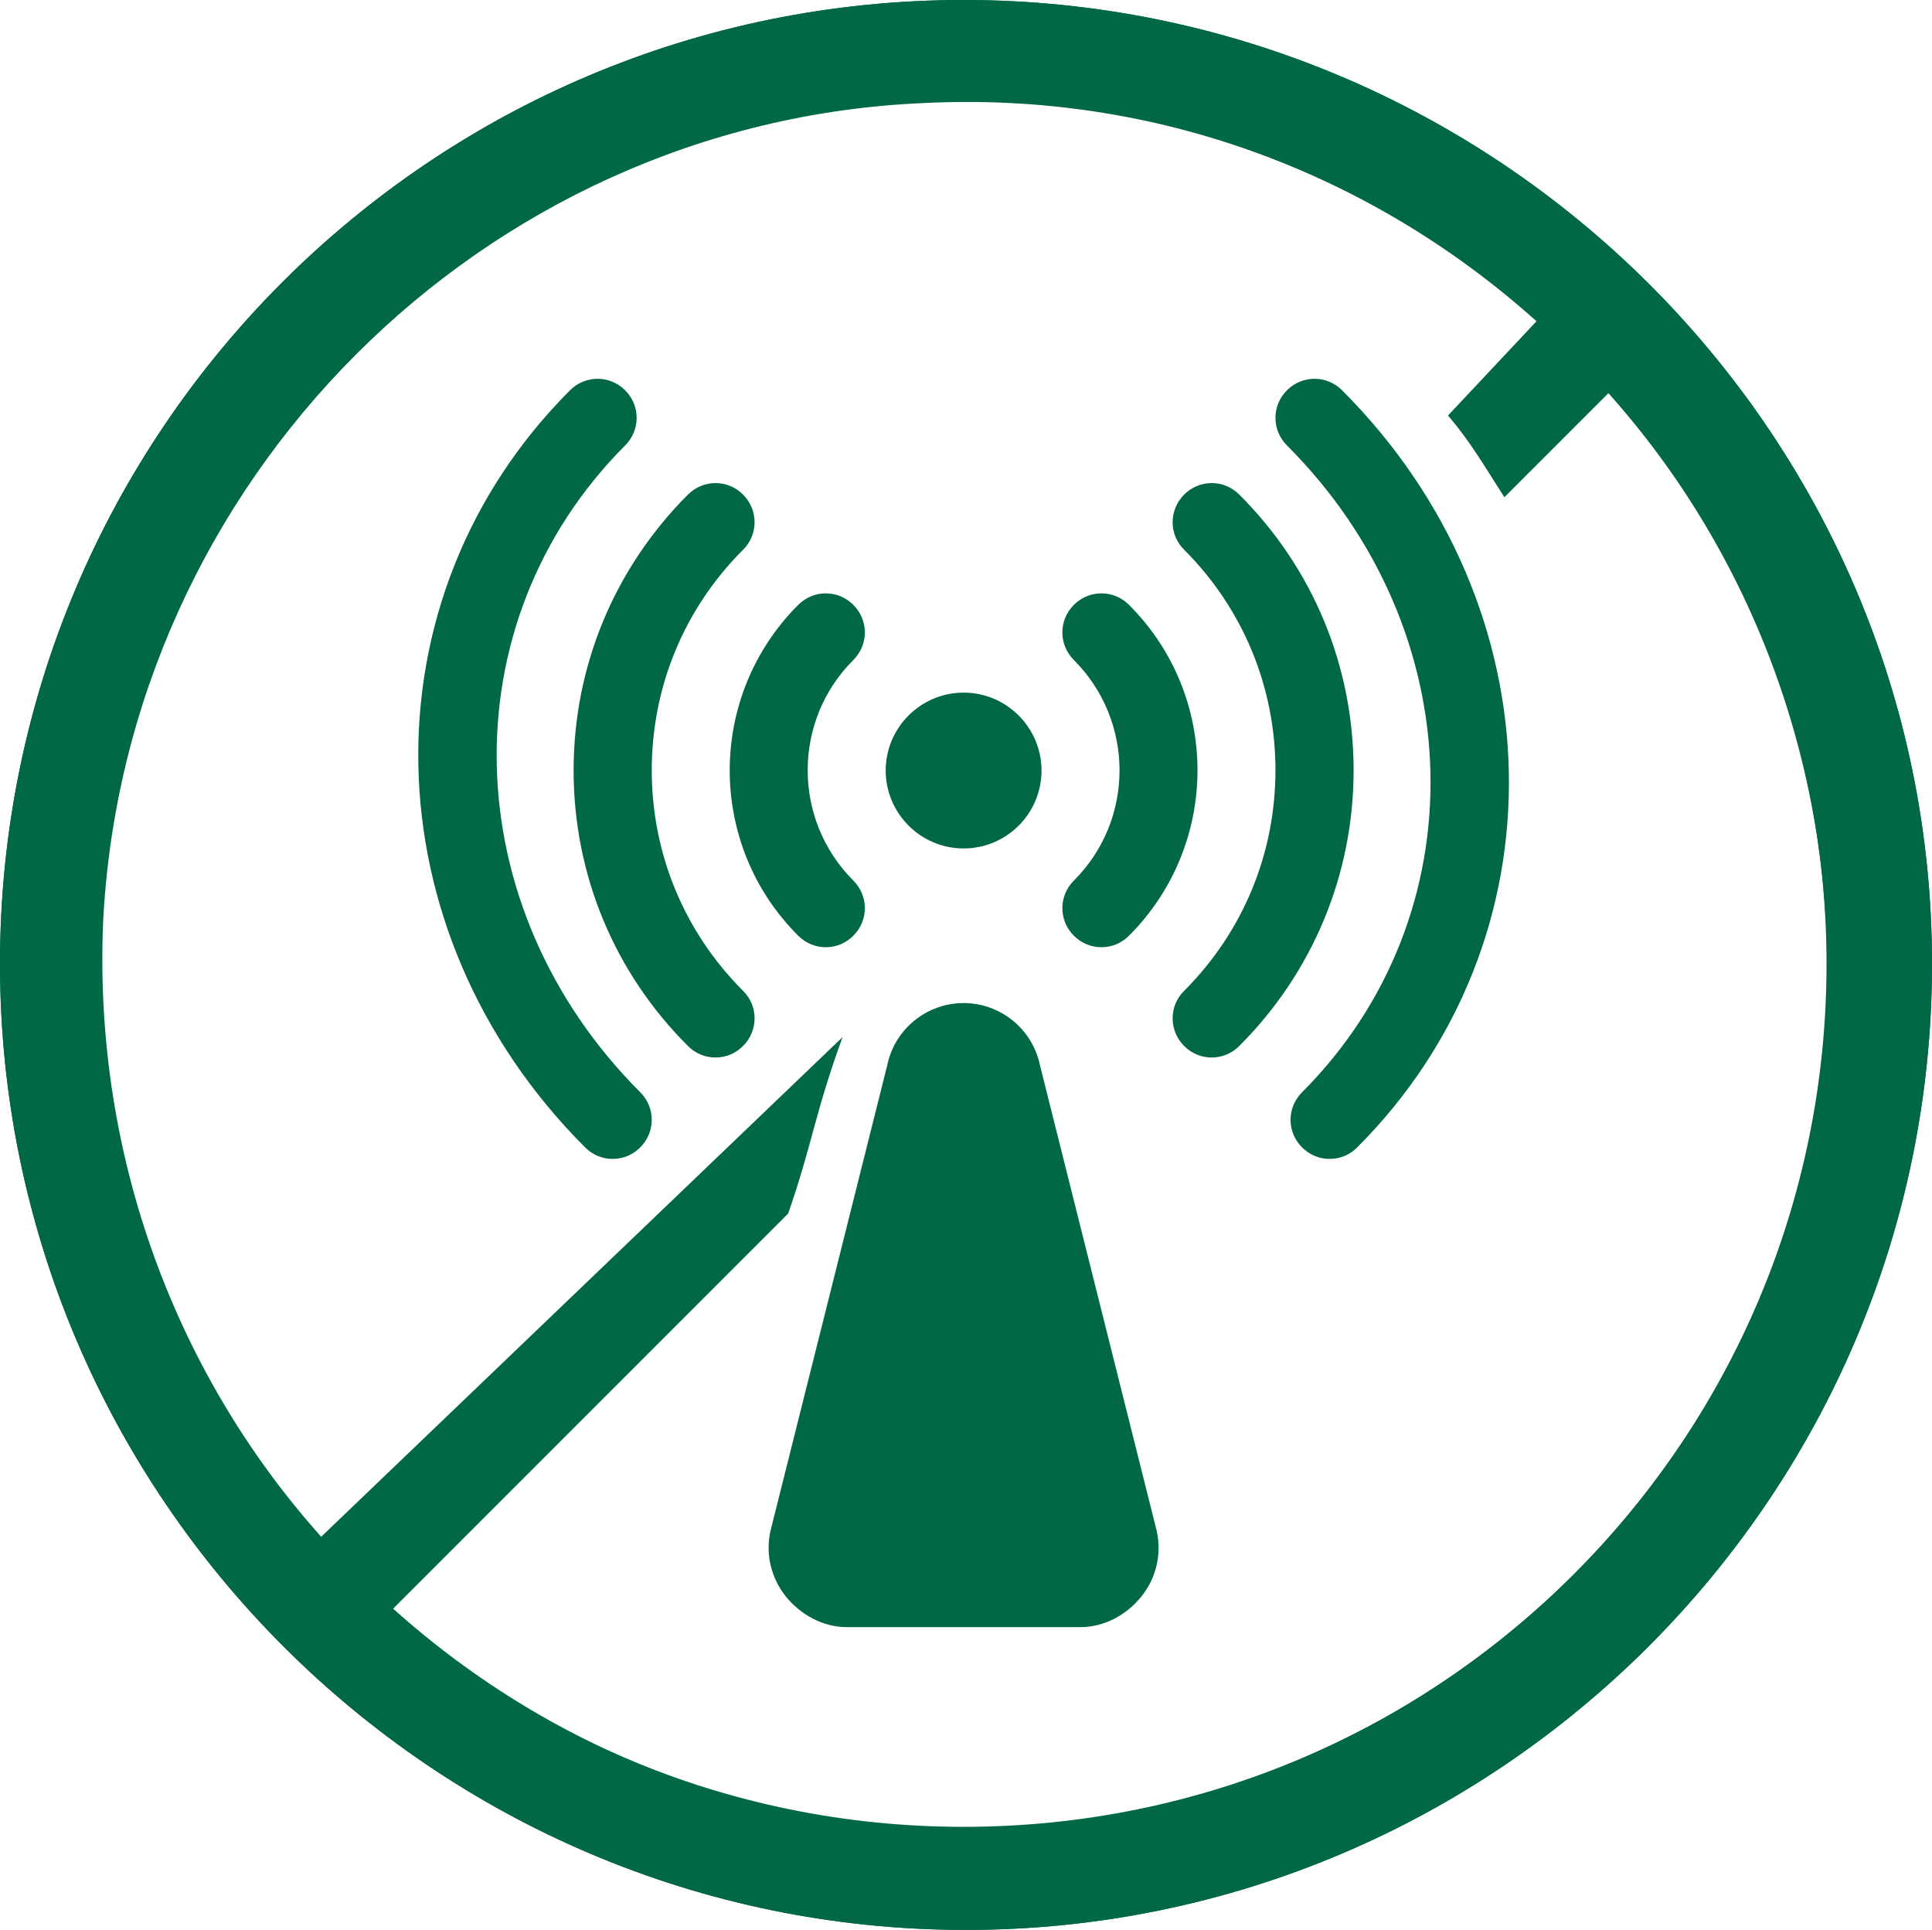
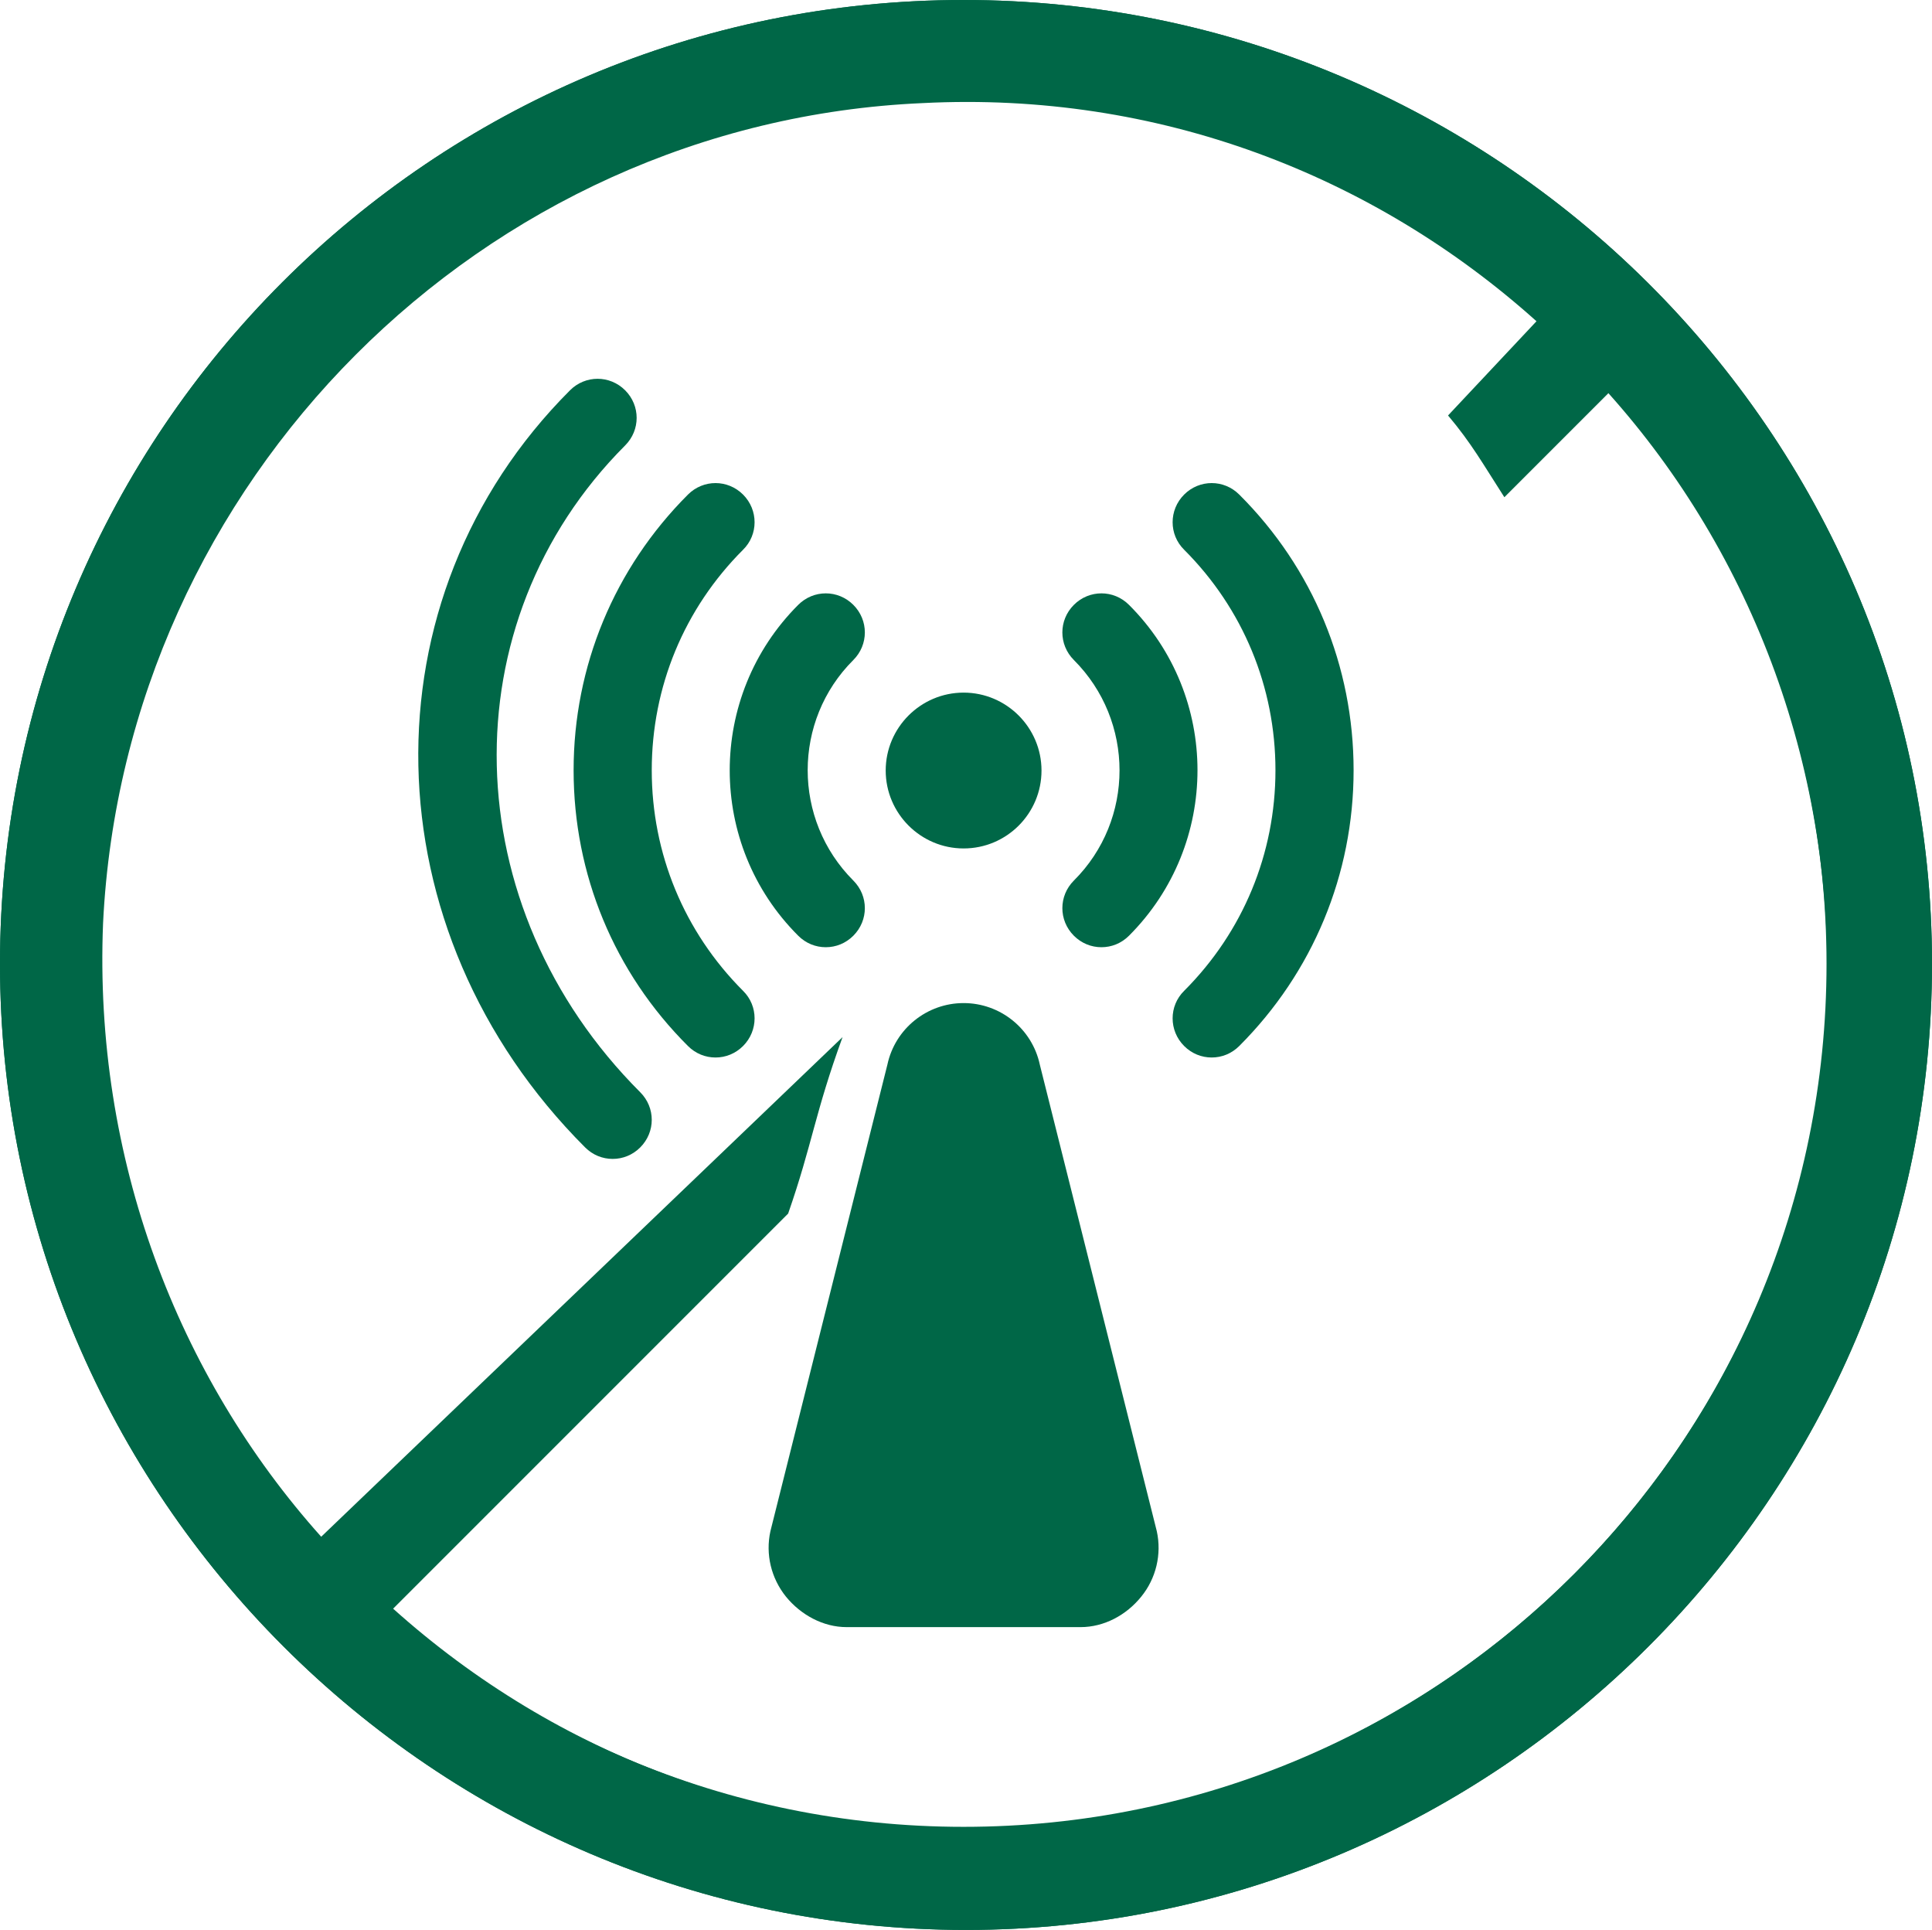
<svg xmlns="http://www.w3.org/2000/svg" id="Vrstva_1" data-name="Vrstva 1" viewBox="0 0 80.6 80.5">
  <defs>
    <style>
      .cls-1 {
        fill: #006747;
      }
    </style>
  </defs>
  <g id="Layer_8" data-name="Layer 8">
    <path class="cls-1" d="M40.2,0C18,0,0,18,0,40.2s18.1,40.3,40.3,40.3,40.3-18.1,40.3-40.3S62.4,0,40.2,0ZM40.2,76.2c-19.9,0-36-16.1-36-36S20.4,4.2,40.2,4.2s36,16.1,36,36-16.1,36-36,36Z" />
  </g>
  <path class="cls-1" d="M40.2,0C18,0,0,18,0,40.2s18.1,40.3,40.3,40.3,40.3-18.1,40.3-40.3S62.4,0,40.2,0ZM42,76.2c-9.8.5-18.8-3-25.6-9.1l16.48-16.48c1.01-2.9,1.11-4.18,2.27-7.36l-21.75,20.84c-6-6.7-9.5-15.8-9.1-25.6C5.2,20.1,20.1,5.1,38.5,4.3c9.8-.5,18.8,3,25.6,9.1l-3.69,3.93c.97,1.15,1.45,2.01,2.35,3.41l4.34-4.34c6,6.7,9.5,15.8,9.1,25.6-.9,18.4-15.8,33.3-34.2,34.2h0Z" />
  <g>
    <path class="cls-1" d="M40.2,35.39c1.8,0,3.25-1.46,3.25-3.25s-1.46-3.25-3.25-3.25-3.25,1.46-3.25,3.25,1.46,3.25,3.25,3.25Z" />
    <path class="cls-1" d="M43.38,44.41c-.32-1.5-1.65-2.57-3.18-2.57s-2.86,1.07-3.18,2.57l-4.88,19.46c-.21.96.03,1.96.65,2.73.62.76,1.55,1.27,2.53,1.27h9.76c.98,0,1.91-.5,2.53-1.27.62-.76.86-1.77.65-2.73l-4.88-19.46Z" />
    <path class="cls-1" d="M27.19,32.13c0-3.48,1.35-6.74,3.81-9.2.64-.63.64-1.66,0-2.3s-1.66-.64-2.3,0c-3.07,3.07-4.77,7.16-4.77,11.5s1.69,8.43,4.77,11.5c.32.32.73.48,1.15.48s.83-.16,1.15-.48c.64-.64.64-1.67,0-2.3-2.46-2.46-3.81-5.73-3.81-9.2Z" />
    <path class="cls-1" d="M51.7,20.63c-.64-.64-1.66-.64-2.3,0s-.64,1.67,0,2.3c2.46,2.46,3.81,5.73,3.81,9.2s-1.35,6.74-3.81,9.2c-.64.63-.64,1.66,0,2.3.32.32.73.48,1.15.48s.83-.16,1.15-.48c3.07-3.07,4.77-7.16,4.77-11.5,0-4.34-1.69-8.43-4.77-11.5h0Z" />
    <path class="cls-1" d="M33.3,39.03c.32.32.73.48,1.15.48s.83-.16,1.15-.48c.64-.64.64-1.66,0-2.3-2.54-2.54-2.54-6.67,0-9.2.64-.64.64-1.66,0-2.3s-1.66-.64-2.3,0c-3.81,3.81-3.81,10,0,13.8Z" />
    <path class="cls-1" d="M44.8,39.03c.32.32.73.48,1.15.48s.83-.16,1.15-.48c3.81-3.81,3.81-10,0-13.8-.64-.64-1.66-.64-2.3,0s-.64,1.66,0,2.3c2.54,2.54,2.54,6.67,0,9.2-.64.64-.64,1.66,0,2.3h0Z" />
    <path class="cls-1" d="M26.08,18.58c.64-.64.64-1.66,0-2.3s-1.66-.64-2.3,0c-8.68,8.68-8.4,22.55.63,31.58.32.32.73.48,1.15.48s.83-.16,1.15-.48c.64-.64.64-1.66,0-2.3-7.74-7.74-8.01-19.59-.63-26.98h0Z" />
-     <path class="cls-1" d="M55.99,16.28c-.64-.64-1.66-.64-2.3,0-.64.64-.64,1.66,0,2.3,7.74,7.74,8.01,19.59.63,26.98-.64.64-.64,1.66,0,2.3.32.32.73.48,1.15.48s.83-.16,1.15-.48c8.68-8.68,8.4-22.55-.63-31.58h0Z" />
  </g>
</svg>